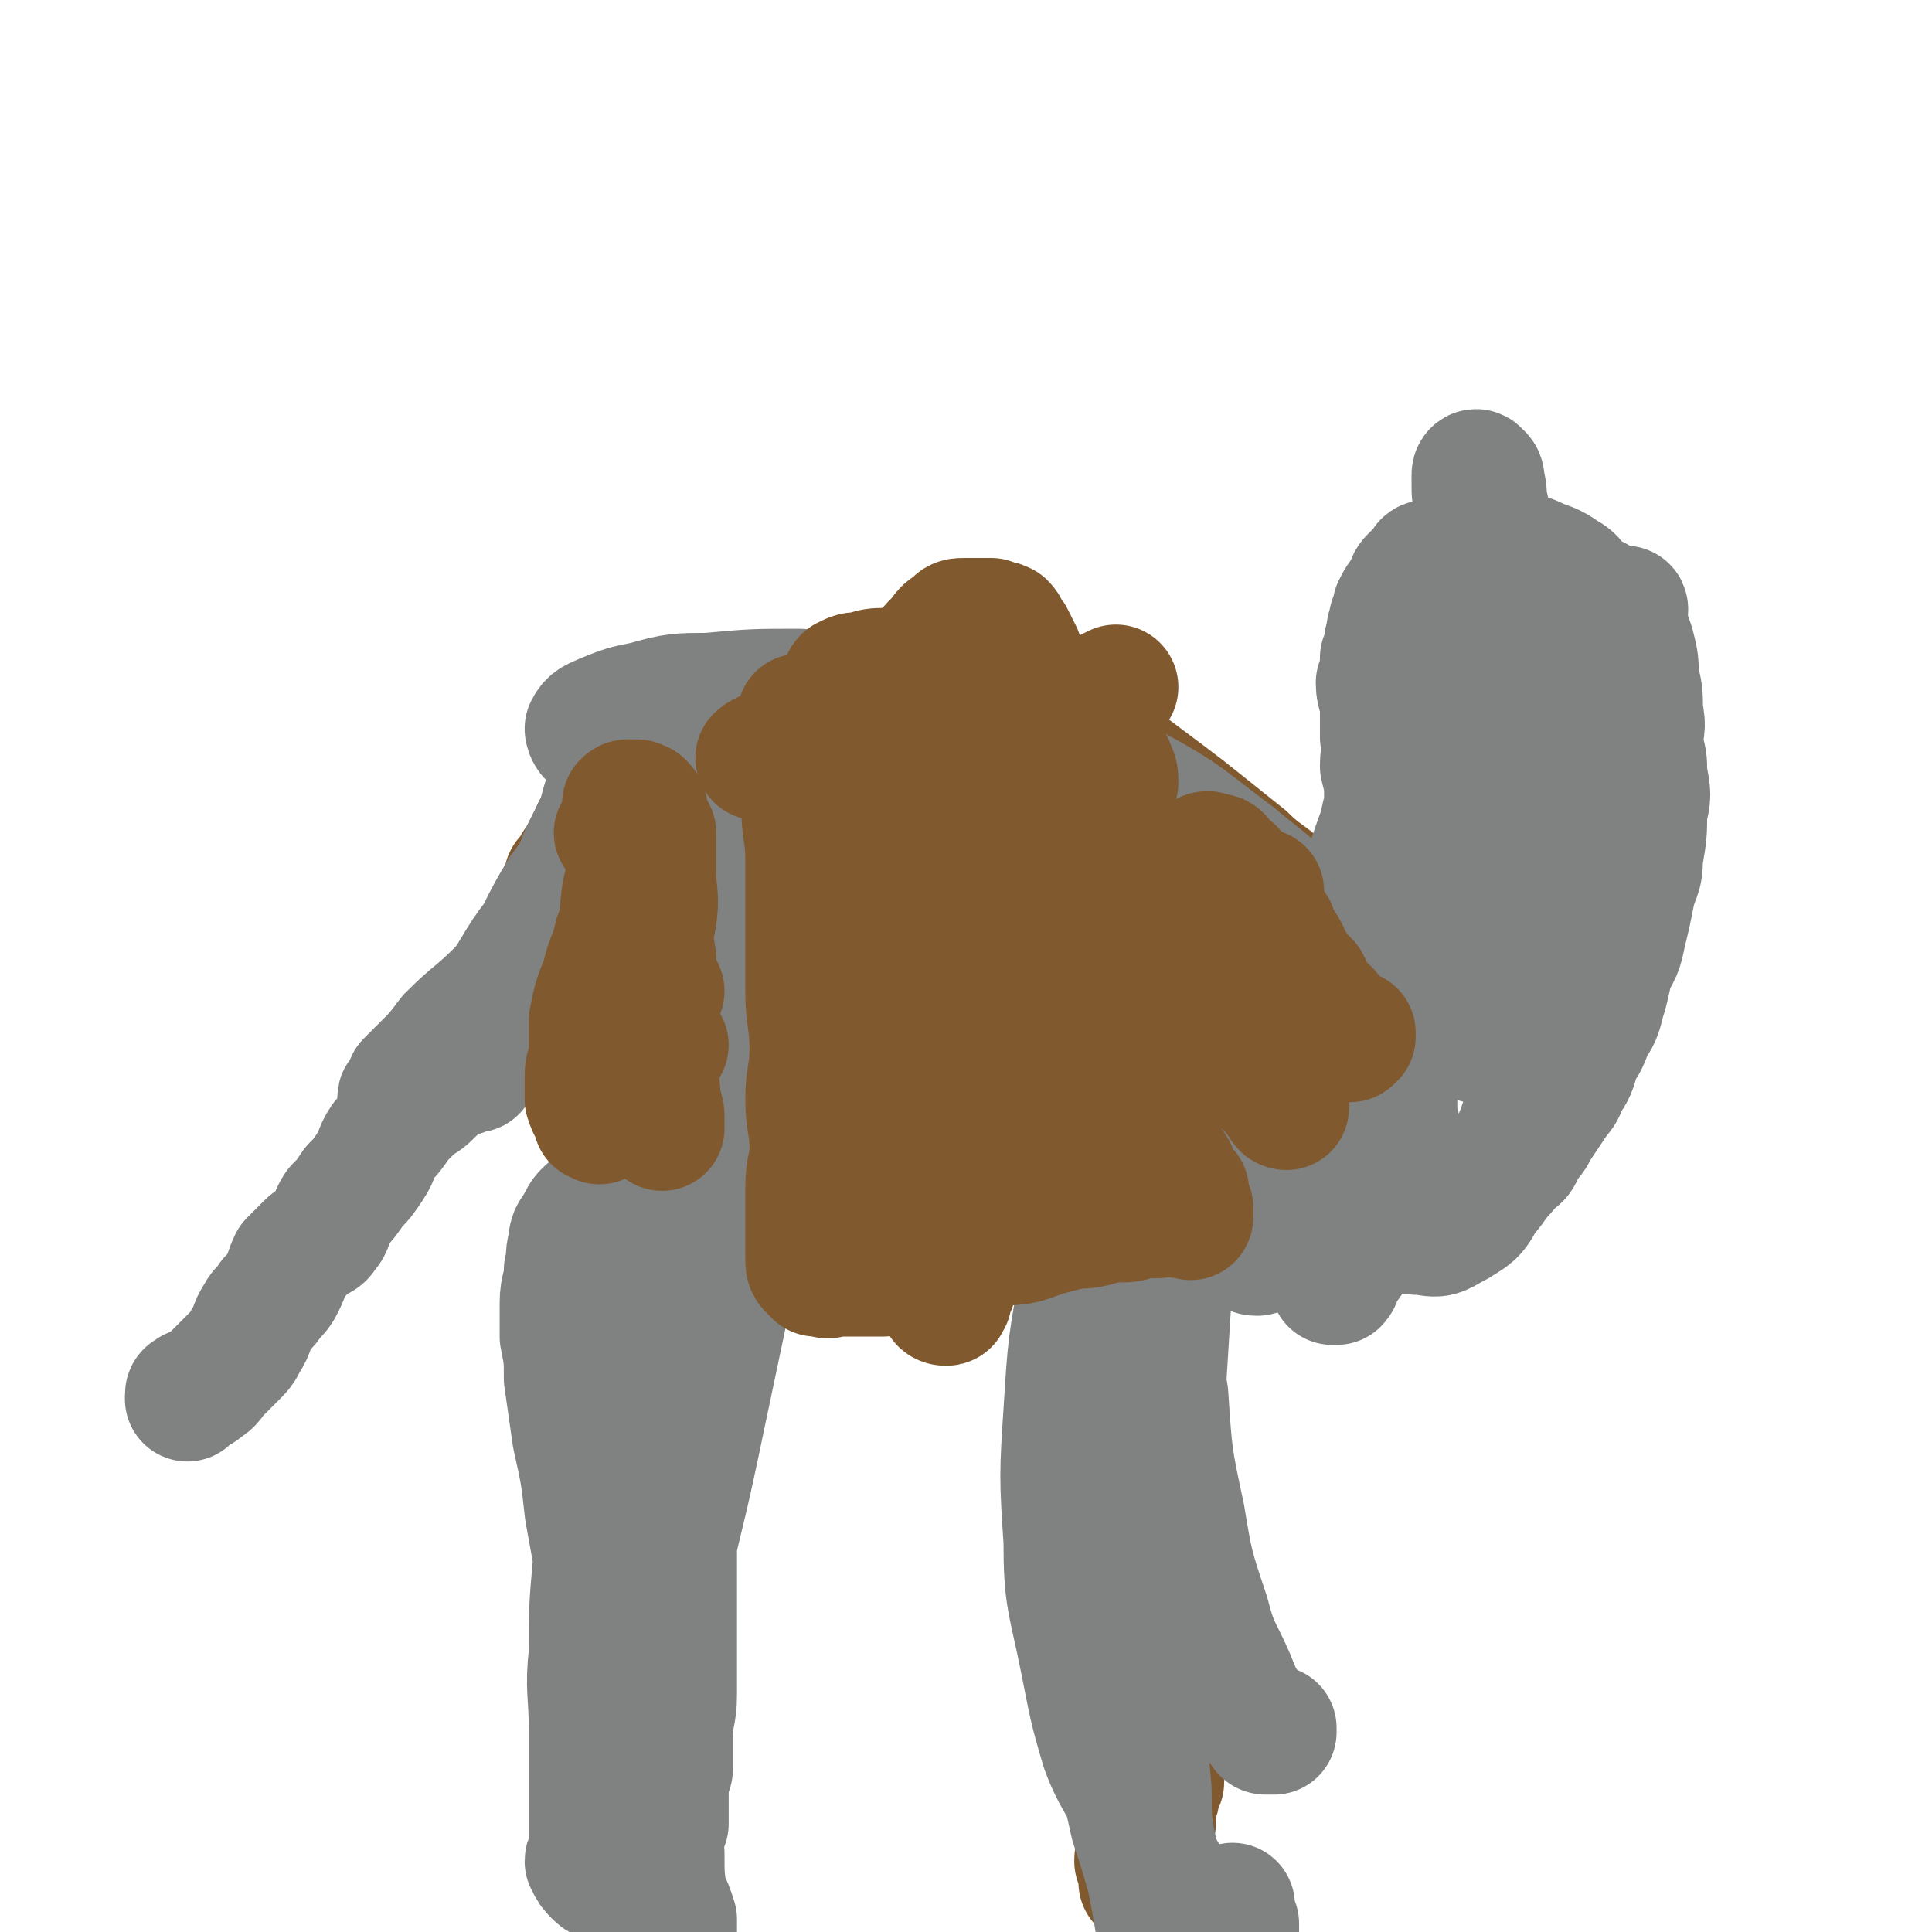
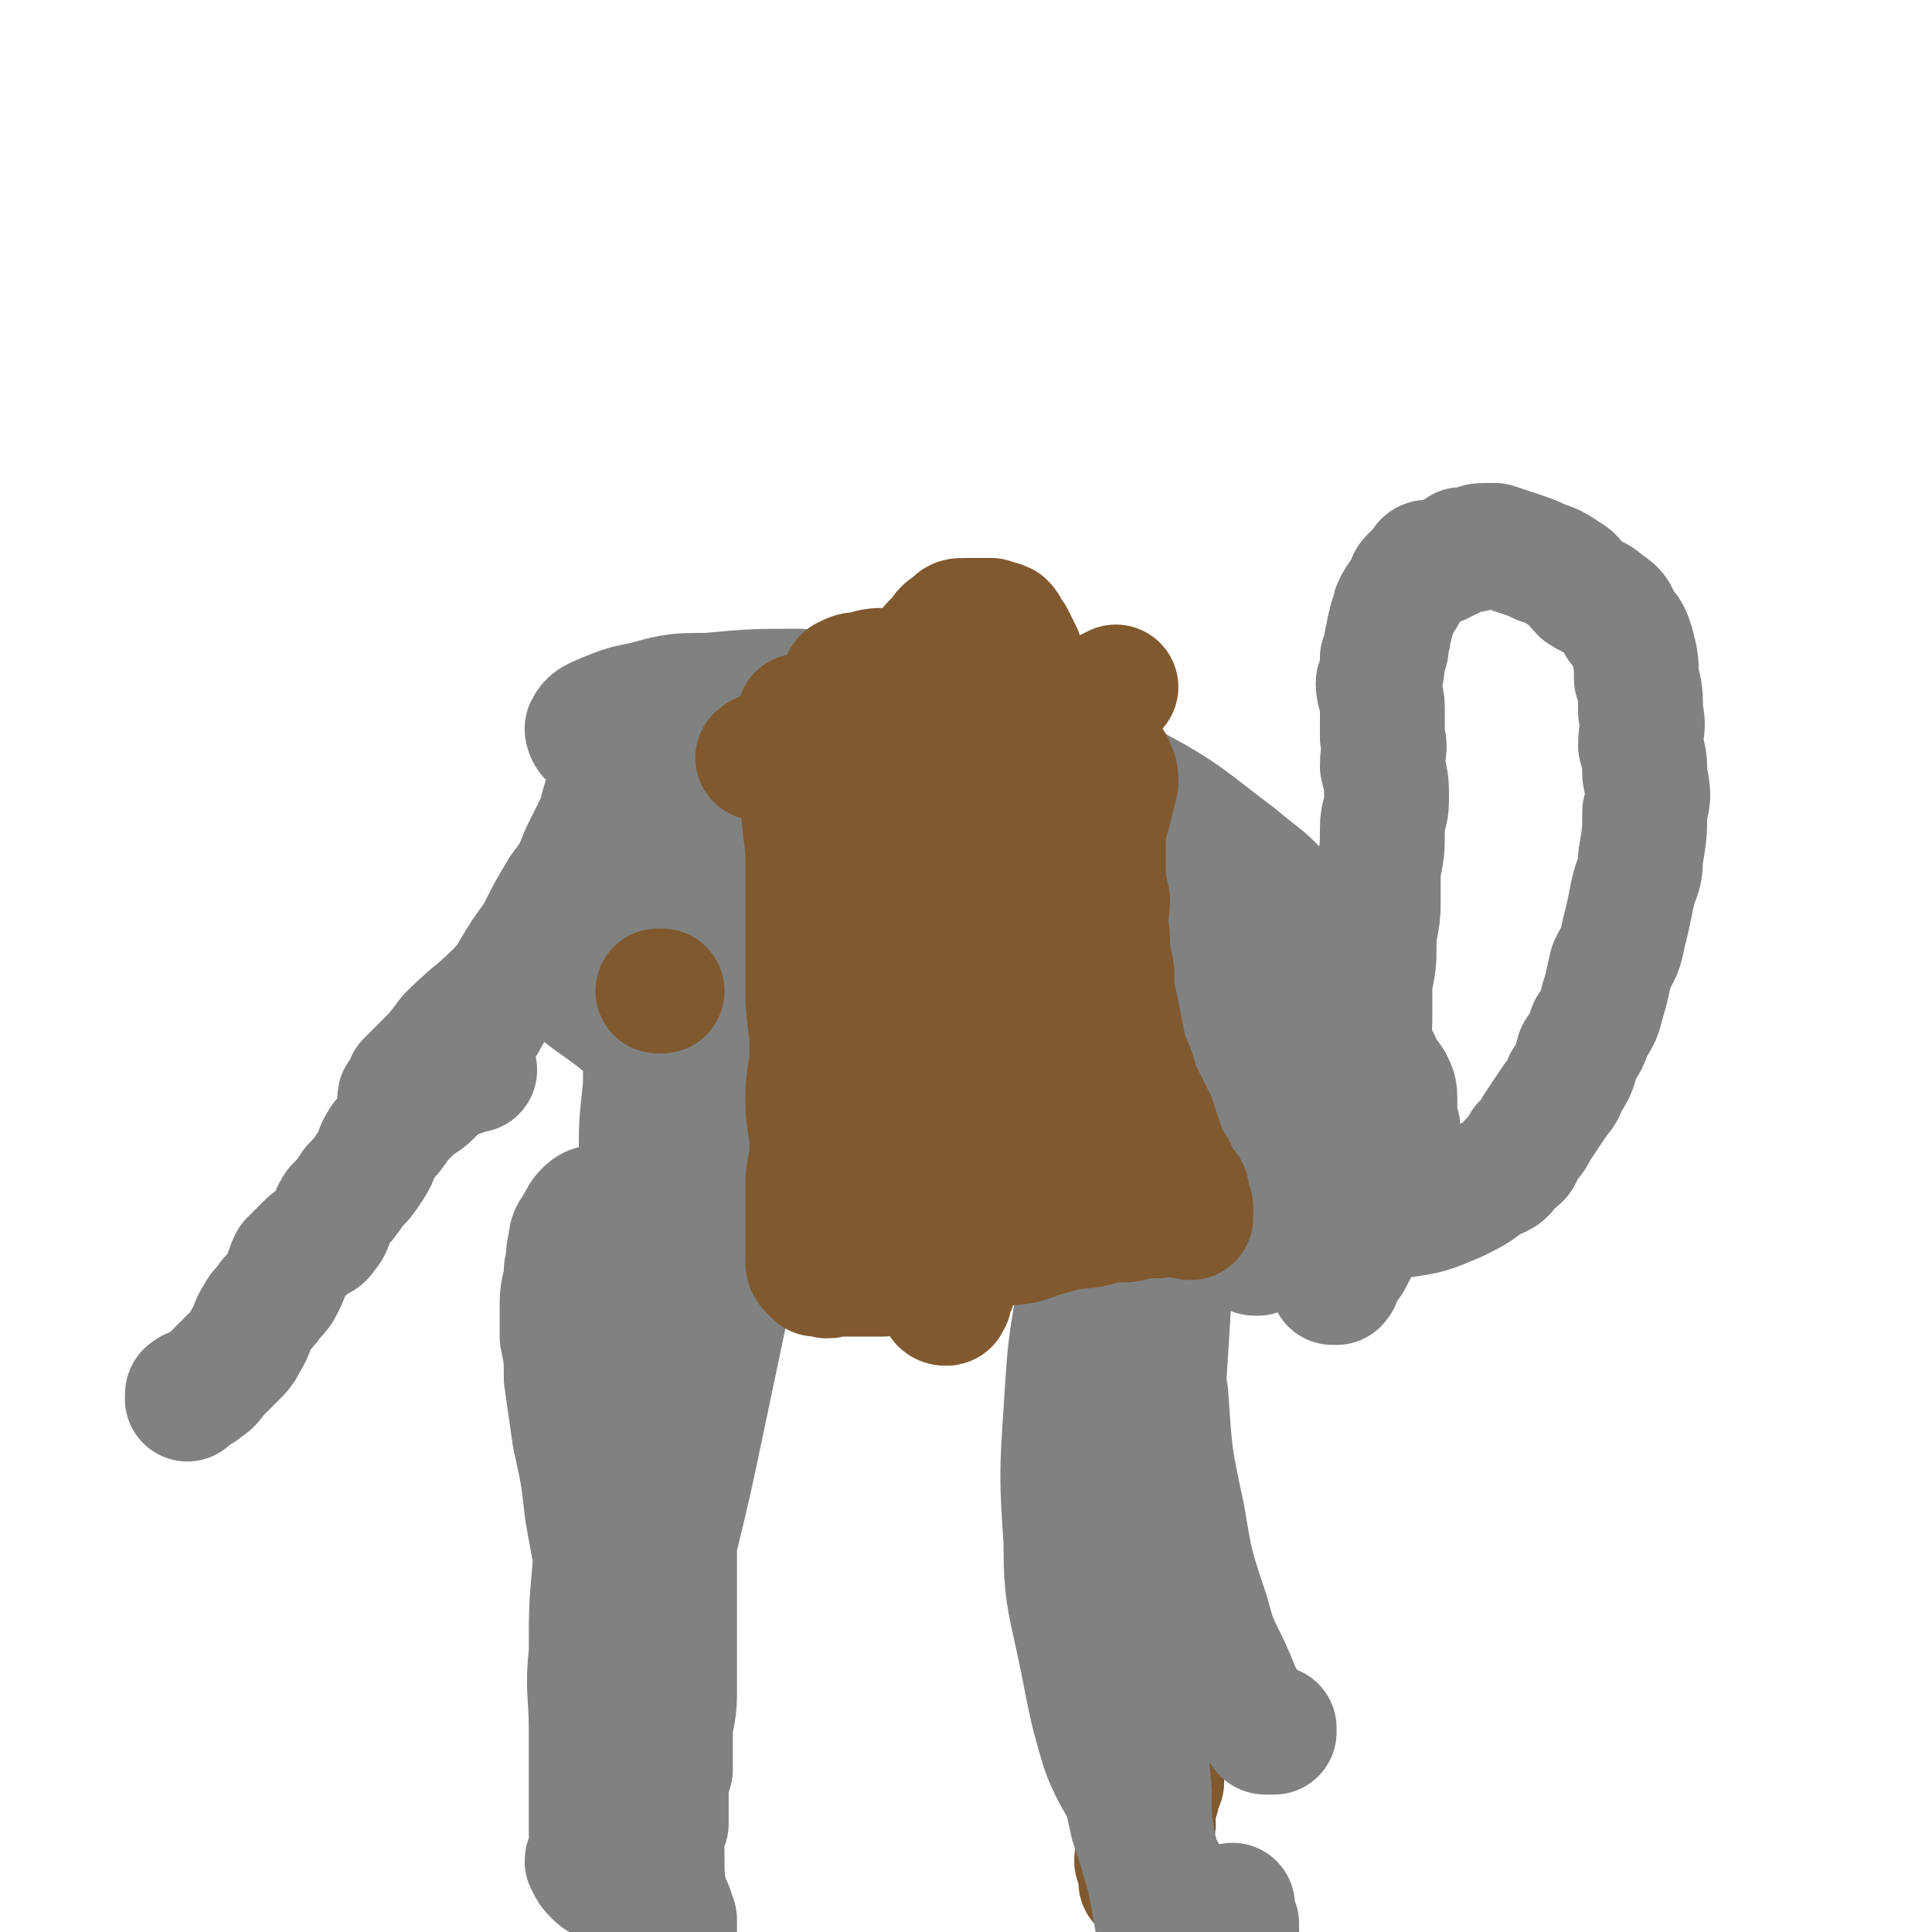
<svg xmlns="http://www.w3.org/2000/svg" viewBox="0 0 464 464" version="1.1">
  <g fill="none" stroke="#81592F" stroke-width="30" stroke-linecap="round" stroke-linejoin="round">
-     <path d="M254,180c0,0 0,0 0,0 -1,0 -1,0 -1,0 -1,0 -1,0 -1,-1 -2,0 -2,0 -3,0 -2,-1 -2,-1 -4,-1 -2,-1 -2,0 -4,-1 -2,0 -2,-1 -5,-1 -3,-1 -3,-1 -6,-1 -3,-1 -3,-1 -6,-1 -4,-1 -4,-1 -7,-1 -4,-1 -4,0 -8,0 -4,0 -4,0 -7,0 -4,0 -4,0 -8,0 -4,1 -4,0 -8,1 -5,1 -5,1 -10,3 -4,1 -4,1 -9,2 -4,2 -4,1 -8,4 -3,1 -3,2 -6,4 -2,2 -2,3 -4,5 -2,2 -2,2 -4,5 -2,1 -2,2 -3,4 -1,2 -1,2 -2,4 0,1 -1,1 -1,2 -1,1 -1,1 -1,2 -1,1 -1,1 -2,2 0,1 0,1 0,1 -1,1 0,1 -1,2 0,0 0,0 0,1 0,1 0,1 0,2 0,1 0,1 0,3 1,2 1,2 2,4 0,2 0,2 1,5 1,2 2,2 3,4 2,4 1,4 3,7 2,3 3,2 6,5 3,3 3,3 6,6 3,3 3,2 6,5 4,3 3,3 7,6 4,3 4,2 8,5 4,2 4,2 8,4 4,2 4,2 8,3 4,2 4,2 8,4 4,1 4,1 9,2 4,1 4,1 8,2 4,1 4,1 9,1 4,1 4,0 9,0 4,0 4,1 9,0 4,0 4,0 8,-1 4,0 4,0 7,-1 3,0 3,0 6,-1 3,0 3,0 5,-1 3,-1 3,-1 6,-2 3,0 3,0 5,-1 3,0 3,0 6,-1 2,0 2,0 4,-1 2,-1 2,-1 5,-2 2,0 2,0 5,-1 2,-1 2,-1 4,-2 2,-1 2,-1 3,-2 2,-1 2,-1 4,-2 2,0 2,0 4,-1 1,-1 1,0 3,-1 1,-1 1,-1 3,-2 1,-1 2,0 3,-1 1,-1 0,-1 1,-2 1,-1 1,-1 1,-2 1,-1 1,-1 1,-2 1,-1 1,-1 1,-2 0,-1 1,-1 0,-2 0,-1 0,-1 0,-2 0,-1 -1,-1 -1,-2 -1,-2 0,-2 -1,-3 -1,-3 -1,-3 -3,-5 -1,-3 -1,-3 -3,-6 -1,-2 -2,-2 -4,-5 -2,-3 -2,-3 -4,-6 -2,-3 -2,-3 -5,-6 -4,-5 -5,-4 -10,-9 -5,-4 -5,-4 -10,-8 -5,-4 -5,-4 -9,-7 -4,-3 -4,-3 -8,-6 -4,-3 -4,-3 -9,-5 -3,-2 -3,-2 -6,-4 -3,-1 -3,-1 -6,-2 -2,-1 -3,-1 -5,-2 -3,0 -3,0 -5,0 -3,0 -3,0 -5,0 -3,0 -4,0 -7,0 -2,1 -2,1 -5,1 -3,1 -3,1 -6,1 -2,1 -2,0 -4,1 -2,1 -2,1 -3,2 -2,1 -2,1 -3,2 -2,0 -1,1 -2,2 " />
    <path d="M297,242c0,0 0,0 0,0 -1,0 -1,1 -2,0 0,0 0,0 -1,0 -2,0 -2,0 -4,-1 -3,0 -3,1 -5,0 -6,0 -6,-1 -12,-1 -11,-1 -11,-1 -22,-1 -11,0 -11,0 -22,-1 -10,0 -10,1 -19,0 -7,0 -7,0 -15,-1 -5,0 -5,0 -10,-1 -3,0 -3,0 -6,0 -1,0 -2,0 -2,0 0,0 1,0 2,0 5,1 5,1 10,1 10,2 10,3 20,5 11,2 11,2 21,4 10,2 10,2 21,3 8,2 8,2 17,4 6,1 6,1 13,1 4,1 4,1 8,0 2,0 3,1 5,0 0,-1 0,-1 0,-3 -1,-2 -2,-3 -4,-5 -4,-4 -4,-3 -8,-7 -6,-4 -6,-4 -11,-7 -7,-5 -8,-5 -15,-8 -8,-4 -8,-4 -15,-6 -8,-3 -8,-3 -16,-4 -6,-1 -7,-1 -13,-1 -6,-1 -6,-1 -12,0 -5,0 -5,0 -10,2 -4,0 -4,1 -8,2 -2,1 -2,1 -4,2 -1,1 -2,1 -2,2 -1,1 0,1 1,2 4,3 5,2 9,4 8,3 8,3 16,6 6,2 6,2 13,3 12,3 12,3 25,5 9,1 9,1 18,0 7,0 7,0 15,-1 5,0 5,0 10,-2 3,-1 3,-1 6,-3 2,-2 2,-2 3,-4 0,-3 0,-3 -2,-5 -2,-4 -3,-4 -6,-7 -7,-4 -7,-4 -14,-7 -9,-4 -9,-5 -20,-6 -16,-2 -16,-2 -33,-1 -15,1 -15,2 -30,4 -10,2 -10,3 -20,6 -6,2 -6,2 -12,5 -3,1 -3,1 -5,3 -1,1 -2,2 -2,2 1,1 2,1 5,1 5,-1 5,-1 10,-2 10,-1 10,-1 21,-2 11,-1 11,-2 23,-3 12,-1 12,-1 23,-2 11,-1 11,-1 21,-3 7,-1 7,-1 14,-2 5,-1 5,-1 10,-2 3,-1 3,0 5,-2 1,-1 2,-1 1,-3 -1,-2 -1,-3 -4,-4 -3,-3 -4,-3 -8,-5 -7,-2 -7,-3 -15,-4 -10,-2 -10,-1 -20,-2 -8,0 -9,-1 -17,0 -8,0 -8,0 -15,2 -6,1 -6,1 -12,3 -4,1 -4,1 -8,3 -2,2 -2,2 -4,3 -1,1 -1,1 -2,2 -1,0 -1,1 0,1 0,1 1,1 2,1 3,1 3,1 6,2 8,3 8,3 16,5 11,4 11,4 22,8 12,4 12,4 23,7 10,3 10,3 20,5 8,3 8,2 16,4 5,2 5,2 11,4 4,2 4,2 8,4 2,1 2,0 4,1 1,1 2,2 2,2 0,0 -2,-1 -3,-1 -5,-1 -5,-1 -10,-2 -10,-1 -10,-1 -20,-3 -12,-1 -12,-2 -25,-3 -10,-1 -10,0 -21,-1 -11,0 -11,-1 -21,-1 -7,1 -7,1 -14,2 -4,0 -4,1 -8,1 -2,1 -2,1 -4,1 0,1 0,1 0,1 2,1 2,1 4,1 5,1 4,1 9,2 7,1 7,1 14,2 10,2 10,2 20,4 8,2 8,2 17,4 7,1 7,1 14,2 5,1 5,1 11,2 3,0 3,0 6,1 2,0 2,0 4,0 1,1 1,1 1,0 -4,-1 -5,-2 -10,-3 -10,-2 -10,-2 -21,-3 -11,-1 -11,-2 -23,-2 -9,0 -9,1 -19,1 -6,1 -6,0 -13,1 -4,0 -4,0 -9,1 -2,0 -3,0 -4,0 0,1 1,1 1,1 5,0 5,0 10,0 9,1 9,1 18,2 10,0 10,0 20,0 9,1 9,1 19,2 8,0 8,0 16,0 6,1 6,1 12,0 3,0 3,0 7,0 2,0 2,0 4,-1 1,0 1,-1 1,-1 0,-1 -1,-1 -2,-1 -3,-1 -3,-1 -5,-2 -4,-1 -4,0 -7,-1 -5,0 -5,-1 -11,-1 -6,-1 -6,0 -13,-1 -6,0 -6,0 -13,0 -6,1 -6,1 -12,2 -5,0 -5,0 -11,0 -3,1 -3,1 -7,1 -2,1 -2,0 -4,1 -1,0 -1,1 -1,1 2,0 3,0 5,0 7,1 6,1 13,2 8,1 8,1 16,1 8,1 8,1 17,1 7,0 7,0 15,0 5,0 5,0 10,0 4,-1 4,-1 8,-2 2,0 2,0 4,0 1,0 1,0 2,-1 0,-1 -1,-1 -2,-2 -2,-1 -2,-1 -4,-1 -3,-1 -3,-1 -6,-1 -3,-1 -3,-1 -6,-1 -5,0 -5,0 -10,-1 -7,0 -7,0 -13,0 -7,0 -7,0 -14,0 -5,1 -5,1 -10,1 -3,1 -3,1 -7,1 -2,1 -2,0 -4,0 -1,0 -1,0 -2,0 " />
    <path d="M167,270c0,0 0,0 0,0 0,1 0,1 0,2 0,1 0,1 0,2 -1,2 -1,2 -2,4 -1,4 -1,4 -2,8 -1,3 -1,3 -2,5 -1,3 -1,3 -2,6 -1,4 -1,4 -2,8 -1,5 -1,5 -2,9 -1,5 -2,5 -2,9 -1,5 -1,5 -1,9 -1,5 -2,5 -2,10 -1,6 -1,6 -1,11 -1,6 0,6 0,11 0,6 0,6 0,11 0,6 -1,6 0,11 0,5 0,5 1,10 0,4 -1,4 0,8 0,5 0,5 1,9 0,4 0,4 1,7 1,4 1,4 2,7 0,3 0,3 1,5 0,3 0,3 1,5 0,2 -1,2 0,4 0,2 0,2 1,4 0,2 0,2 0,3 -1,1 -1,1 -1,2 0,1 0,0 1,1 0,0 0,1 0,1 -1,1 -1,0 -1,1 -1,0 0,1 0,1 -1,1 -1,1 -2,2 0,0 1,-1 1,-1 0,1 -1,2 0,3 0,1 1,1 1,1 0,0 -1,0 -1,0 -1,0 0,1 0,2 0,0 0,-1 0,-1 " />
    <path d="M277,294c0,0 0,0 0,0 0,1 0,1 0,1 -1,1 -1,0 -1,1 -1,1 -1,2 -1,4 0,3 0,3 0,6 -1,6 -1,6 -2,11 -1,8 0,8 -1,15 0,7 -1,7 -1,15 0,7 1,7 1,14 0,7 0,7 1,13 0,6 0,6 1,12 1,6 1,6 1,11 1,4 0,4 1,9 1,3 1,3 2,7 0,3 0,3 0,6 0,2 0,2 1,5 0,2 0,2 0,4 -1,2 -1,2 -1,3 0,1 -1,1 -1,3 0,1 0,1 0,2 -1,1 0,1 0,2 -1,0 -1,0 -1,1 0,0 0,0 0,1 -1,1 0,1 0,2 0,0 0,0 0,0 -1,1 -1,1 -1,2 -1,0 0,0 0,1 0,0 0,0 0,1 -1,0 -1,-1 -1,0 -1,0 -1,0 -1,1 0,0 0,-1 1,0 0,0 0,0 0,1 0,0 0,0 0,0 0,1 0,1 0,2 0,0 0,0 0,1 0,0 0,0 0,1 " />
  </g>
  <g fill="none" stroke="#808282" stroke-width="30" stroke-linecap="round" stroke-linejoin="round">
    <path d="M279,235c0,0 0,0 0,0 -2,0 -2,0 -3,0 -2,-1 -2,-1 -5,-2 -9,-2 -9,-2 -18,-3 -16,-2 -16,-2 -31,-3 -13,-1 -13,0 -26,0 -10,-1 -10,-1 -20,0 -8,0 -8,0 -16,0 -6,0 -6,0 -12,1 -3,0 -3,0 -7,1 -2,1 -3,1 -5,2 -1,1 -1,1 -1,2 3,4 3,4 7,7 10,7 10,8 21,14 13,8 14,7 28,14 12,6 12,6 24,12 11,4 11,4 21,7 9,3 9,3 18,4 7,1 7,1 14,1 5,-1 6,0 10,-3 4,-2 5,-2 7,-6 1,-3 1,-4 0,-8 -1,-5 -1,-6 -4,-10 -5,-6 -6,-7 -12,-12 -8,-6 -9,-6 -18,-11 -10,-5 -11,-5 -22,-8 -11,-3 -11,-3 -23,-3 -11,-1 -11,-1 -23,1 -9,0 -9,0 -17,3 -6,1 -6,1 -11,4 -3,1 -4,1 -6,3 -1,1 -1,3 0,3 5,4 6,3 12,5 12,3 12,3 24,5 14,2 14,2 29,4 14,2 14,2 28,2 14,1 14,1 28,0 11,0 11,0 23,-2 8,-1 8,-1 16,-3 6,-1 6,-1 11,-3 4,-2 5,-2 6,-5 2,-2 2,-3 1,-5 -4,-5 -5,-5 -10,-8 -11,-7 -11,-7 -23,-11 -19,-6 -19,-6 -38,-9 -18,-3 -19,-2 -37,-2 -14,0 -14,0 -28,1 -10,0 -10,-1 -20,1 -6,0 -6,1 -11,2 -3,1 -3,1 -6,2 0,0 -1,1 -1,1 1,1 2,1 3,1 8,1 8,1 16,2 14,3 14,3 28,5 16,1 16,1 31,2 16,1 16,1 31,2 11,0 11,0 22,0 8,-1 8,0 16,-1 5,-1 7,0 9,-3 3,-3 3,-5 1,-8 -4,-8 -6,-8 -13,-14 -12,-9 -12,-10 -25,-17 -13,-7 -14,-6 -28,-12 -12,-5 -12,-5 -25,-8 -13,-3 -14,-2 -27,-3 -11,0 -11,0 -22,1 -7,0 -8,0 -15,2 -5,1 -5,1 -10,3 -2,1 -3,1 -4,3 0,0 0,1 1,2 3,3 3,2 7,4 7,4 7,4 15,8 10,4 10,4 19,8 10,3 10,3 21,6 9,3 9,4 18,6 8,1 8,1 16,2 8,0 8,0 15,0 5,0 5,-1 10,-2 3,-1 3,-1 6,-2 2,-2 3,-2 3,-4 0,-3 0,-3 -1,-5 -2,-2 -2,-3 -5,-4 -5,-3 -5,-3 -11,-4 -9,-2 -10,-3 -19,-3 -14,0 -15,0 -29,2 -13,2 -13,3 -26,7 -9,2 -10,2 -19,6 -7,3 -7,3 -13,7 -5,3 -5,3 -9,6 -2,2 -2,2 -5,4 -1,1 -1,1 -2,3 0,1 0,1 1,2 1,1 1,1 3,2 2,2 2,2 5,4 4,2 4,1 9,3 5,2 5,2 10,4 5,1 5,1 10,2 5,1 5,1 10,0 6,-1 7,0 13,-4 6,-3 6,-3 11,-8 6,-6 5,-6 10,-13 3,-5 4,-5 7,-10 2,-5 2,-5 3,-10 1,-3 1,-3 2,-6 0,-2 0,-3 -1,-4 0,-2 -1,-2 -2,-2 -1,-1 -1,-1 -3,-2 -2,0 -2,-1 -5,0 -3,0 -3,0 -6,1 -4,1 -4,1 -7,2 -4,1 -4,1 -7,3 -5,2 -5,2 -9,5 -4,3 -4,3 -7,6 -4,4 -4,4 -8,8 -2,3 -2,3 -4,7 -3,4 -3,4 -5,9 -2,5 -2,5 -4,11 -2,7 -2,7 -3,14 -1,7 -1,7 -1,15 -1,9 -1,9 -1,18 0,10 1,10 2,20 0,9 0,9 1,18 1,9 1,9 2,18 1,8 2,8 2,16 1,9 1,9 1,17 0,7 0,7 0,14 0,7 0,7 0,13 0,6 0,6 0,12 0,5 -1,5 -1,10 0,4 0,4 0,8 -1,3 -1,3 -1,6 0,2 0,2 0,4 0,1 0,2 0,3 -1,0 -1,0 -2,0 0,0 0,0 0,0 -1,-2 -2,-2 -2,-3 -1,-4 0,-4 0,-8 0,-7 -1,-7 0,-14 1,-13 1,-13 3,-26 3,-19 4,-19 8,-38 4,-19 4,-19 8,-38 3,-14 3,-14 6,-28 1,-10 1,-10 2,-20 0,-7 0,-7 0,-13 -1,-4 -1,-4 -2,-8 -1,-1 -1,-2 -2,-3 0,0 -1,1 -2,1 -1,3 0,3 -1,6 -1,7 -1,7 -3,13 -3,14 -4,14 -6,28 -4,17 -4,17 -6,34 -2,17 -1,17 -2,35 -1,15 -1,15 -1,30 -1,13 -1,13 0,25 0,10 0,10 1,19 0,7 -1,7 0,15 0,6 0,6 1,12 0,5 0,5 0,9 0,3 -1,5 0,6 0,1 0,0 1,-1 0,-2 1,-2 1,-4 0,-3 0,-3 0,-6 -1,-3 -1,-3 -2,-5 -1,-4 -1,-4 -2,-8 -2,-8 -1,-9 -3,-17 -3,-11 -3,-11 -6,-22 -2,-12 -2,-12 -4,-24 -2,-11 -2,-11 -4,-22 -1,-9 -1,-9 -3,-18 -1,-7 -1,-7 -2,-14 0,-5 0,-5 -1,-10 0,-4 0,-4 0,-8 0,-4 1,-4 1,-8 1,-3 0,-3 1,-6 0,-3 1,-3 2,-5 1,-2 1,-2 2,-3 1,-1 2,-1 2,-1 1,1 1,2 1,3 1,4 1,4 1,8 0,10 0,10 0,19 0,14 0,14 -1,28 0,13 -1,13 -1,27 -1,11 -1,11 -1,22 -1,9 0,9 0,19 0,5 0,5 0,10 0,5 0,5 0,9 0,3 0,3 0,6 0,1 0,1 0,3 0,1 0,1 0,2 0,0 -1,0 -1,1 0,0 0,0 0,0 1,2 1,2 2,3 1,1 1,1 2,1 " />
    <path d="M306,415c0,0 0,0 0,0 0,0 0,0 0,1 -1,0 -1,0 -2,0 -1,0 0,-1 -1,-1 -1,-2 -1,-2 -2,-3 -3,-4 -3,-4 -5,-9 -3,-7 -4,-7 -6,-15 -4,-12 -4,-12 -6,-24 -3,-14 -3,-14 -4,-29 -3,-16 -2,-16 -4,-32 -1,-12 -1,-12 -2,-25 -1,-7 -1,-7 -2,-14 -1,-10 -1,-10 -2,-19 -1,-4 -1,-4 -2,-9 -1,-2 -2,-4 -2,-4 0,1 1,4 1,8 0,7 0,7 -1,14 -1,15 -2,15 -4,31 -2,18 -2,18 -3,37 0,21 0,21 1,42 1,17 0,17 3,33 1,12 2,12 5,23 2,9 2,9 4,18 2,6 2,6 4,13 1,5 1,5 2,11 1,2 1,2 2,4 0,0 0,0 1,0 0,0 -1,0 -1,-1 0,-1 0,-1 0,-2 -1,-2 0,-2 0,-4 0,-3 0,-3 0,-5 -1,-2 -1,-2 -1,-4 -1,-3 -1,-3 -2,-7 -1,-6 -1,-6 -1,-13 -1,-11 -1,-11 0,-22 0,-16 0,-16 1,-32 1,-18 1,-18 2,-36 1,-16 1,-16 2,-32 0,-8 -1,-8 -1,-16 -1,-10 -1,-11 -2,-21 -1,-4 -1,-4 -3,-8 -1,-2 -1,-2 -2,-3 -1,-1 -2,0 -2,0 -2,3 -2,3 -3,6 -2,8 -2,8 -4,15 -3,13 -3,13 -4,26 -3,16 -3,16 -4,32 -1,15 -1,16 0,31 0,14 1,14 4,29 2,10 2,11 5,21 3,8 4,7 7,15 3,7 3,7 7,14 3,5 3,5 6,10 3,4 2,5 4,9 1,2 1,2 3,3 1,1 1,0 2,0 1,0 1,0 2,0 0,0 -1,0 0,0 0,-2 0,-2 1,-4 0,-1 0,-1 0,-2 0,-1 0,-1 0,-2 0,0 0,-1 0,-1 -1,-1 -1,-1 -1,-2 -1,0 0,0 0,0 0,0 0,0 0,0 0,-1 0,-1 0,-2 0,0 0,0 0,0 0,-1 0,0 0,0 " />
    <path d="M295,278c0,0 0,0 0,0 -1,0 -2,0 -2,0 0,0 1,0 2,0 1,0 1,0 1,0 2,1 1,1 3,1 2,0 2,0 5,0 3,1 3,0 5,0 2,0 2,0 4,0 3,0 3,0 6,0 1,0 1,-1 2,-1 1,-1 1,0 2,-1 0,-1 0,-1 0,-1 1,-1 1,-1 0,-2 0,-1 0,-1 -1,-2 -1,-1 -1,-1 -2,-3 -1,-1 -1,-1 -3,-2 -1,-1 -1,-1 -2,-3 -1,-1 -1,-1 -1,-2 -2,-1 -2,-1 -3,-3 -1,-1 -1,-2 -2,-4 -1,-2 0,-2 0,-4 -1,-2 -1,-2 -1,-5 -1,-2 -1,-2 -1,-5 0,-4 0,-4 -1,-7 -1,-4 -1,-3 -2,-7 -1,-4 -1,-4 -3,-7 -2,-5 -1,-5 -4,-9 -5,-5 -6,-5 -12,-9 -5,-3 -5,-3 -10,-6 -4,-1 -4,-1 -9,-2 -4,-1 -4,-1 -8,-1 -3,-1 -3,-1 -7,-2 -3,0 -3,0 -7,0 -3,-1 -3,-1 -6,-2 -3,-1 -3,-1 -6,-2 -4,-1 -4,-1 -7,-2 -4,-2 -4,-2 -7,-3 -4,-1 -4,-1 -7,-2 -5,-1 -5,-2 -9,-3 -4,-1 -4,-1 -8,-2 -4,-1 -4,-1 -8,-1 -5,0 -5,0 -10,0 -4,-1 -4,-1 -7,-1 -4,0 -4,0 -7,1 -3,1 -3,1 -6,2 -2,1 -2,2 -4,4 -2,2 -2,2 -3,4 -2,3 -2,3 -3,6 -1,3 -1,3 -2,7 -2,4 -2,4 -4,8 -2,5 -2,5 -5,9 -3,5 -3,5 -6,11 -3,4 -3,4 -6,9 -3,5 -3,5 -6,10 -2,4 -3,4 -5,7 -2,4 -2,4 -4,7 -2,2 -2,2 -4,4 -2,2 -2,2 -4,3 -1,1 -1,1 -2,1 0,0 0,0 0,-1 -1,0 -1,0 -1,0 -1,0 -1,0 -1,-1 0,-1 0,0 1,-1 1,-1 0,-1 1,-3 2,-2 2,-2 4,-4 3,-3 3,-3 6,-7 6,-6 6,-5 12,-11 7,-8 7,-8 14,-15 7,-7 7,-7 14,-14 7,-6 6,-7 13,-13 6,-5 7,-4 13,-9 5,-3 5,-3 11,-6 5,-3 5,-3 10,-5 4,-2 4,-2 9,-3 3,-2 3,-2 7,-2 3,-1 3,-1 7,0 3,0 3,-1 6,0 3,1 3,1 5,3 4,1 4,1 7,3 4,3 4,2 7,5 4,3 4,4 8,7 4,3 4,3 9,6 5,5 5,5 10,9 5,4 5,4 10,8 4,3 4,3 8,5 5,4 6,4 11,7 4,3 4,3 8,7 4,3 4,3 8,6 3,3 4,3 7,6 3,3 2,3 5,6 2,3 2,3 4,6 1,3 1,2 3,5 1,2 1,2 1,5 0,1 0,2 0,4 1,2 1,2 0,4 0,1 0,1 0,3 -1,2 -1,2 -1,4 -1,1 -1,1 -1,3 -1,3 -1,3 -2,5 -1,2 -1,2 -2,4 -1,3 -1,3 -2,5 -1,2 -1,2 -2,4 -1,2 -1,2 -2,3 -1,1 -1,1 -1,2 -1,1 0,1 -1,2 0,0 0,0 -1,0 0,0 0,0 0,0 0,-1 0,-1 0,-1 " />
    <path d="M114,257c0,0 0,0 0,0 -1,0 -1,0 -2,0 -1,1 -1,1 -2,1 -1,0 -1,0 -2,0 -1,1 -1,0 -2,1 -2,1 -2,1 -3,2 -2,2 -2,2 -3,4 -2,2 -2,2 -4,4 -2,3 -2,3 -4,5 -2,3 -1,3 -3,6 -2,3 -2,3 -4,5 -2,3 -2,3 -4,5 -2,3 -1,4 -3,6 -1,2 -2,1 -4,3 -2,2 -2,2 -4,4 -1,2 -1,3 -2,5 -1,2 -1,2 -3,4 -1,2 -2,2 -3,4 -2,3 -1,3 -3,6 -1,2 -1,2 -3,4 -2,2 -2,2 -4,4 -1,1 -1,2 -3,3 -1,1 -1,1 -3,1 0,1 -1,0 -1,1 0,0 0,0 0,1 " />
    <path d="M329,277c0,0 0,0 0,0 0,-1 0,-1 0,-2 0,-1 0,-1 -1,-2 0,-3 0,-3 0,-5 0,-3 -1,-3 -1,-6 0,-4 1,-4 1,-8 0,-5 1,-5 1,-9 0,-5 0,-5 0,-9 1,-5 1,-5 1,-9 0,-5 1,-5 1,-10 0,-4 0,-4 0,-8 1,-5 1,-5 1,-10 0,-4 1,-3 1,-7 0,-4 0,-4 -1,-8 0,-4 1,-4 0,-7 0,-4 0,-4 0,-7 0,-3 -1,-3 -1,-6 1,-3 1,-3 1,-6 1,-2 1,-2 1,-4 1,-2 0,-2 1,-4 0,-2 1,-2 1,-4 1,-2 1,-2 2,-3 0,-1 1,-1 1,-2 1,-1 0,-1 1,-2 0,0 0,0 1,-1 1,-1 1,-1 2,-2 0,0 0,-1 1,-1 2,0 2,0 3,0 1,-1 1,-1 2,-1 2,-1 2,-1 3,-2 2,0 2,0 3,0 1,-1 1,-1 3,-1 1,0 1,0 2,0 3,1 3,1 6,2 3,1 3,1 5,2 3,1 3,1 6,3 2,1 2,2 4,4 3,2 3,1 5,3 3,2 3,2 4,5 2,2 2,2 3,5 1,4 1,4 1,8 1,3 1,4 1,8 1,4 0,4 0,8 1,4 1,3 1,7 1,5 1,5 0,9 0,5 0,5 -1,11 0,5 -1,4 -2,9 -1,5 -1,5 -2,9 -1,5 -1,4 -3,8 -1,4 -1,5 -2,8 -1,4 -1,4 -3,7 -1,3 -1,3 -3,6 -1,4 -1,4 -3,7 -1,3 -1,2 -3,5 -2,3 -2,3 -4,6 -1,2 -1,2 -3,4 -1,3 -1,3 -3,4 -2,3 -2,3 -5,4 -4,3 -4,3 -8,5 -7,3 -7,3 -14,4 -7,2 -7,1 -14,3 -4,1 -4,2 -9,3 -3,1 -3,0 -7,1 -2,1 -2,1 -4,2 -1,0 -1,0 -2,-1 0,0 -1,0 -1,0 0,0 1,1 1,0 0,0 0,0 1,-1 " />
-     <path d="M368,248c0,0 0,0 0,0 0,-1 0,-1 -1,-2 0,-1 -1,-1 -1,-2 0,-2 0,-2 0,-4 0,-3 0,-3 -1,-6 0,-4 0,-4 -1,-8 0,-6 -1,-6 -1,-11 -1,-11 0,-11 0,-21 0,-11 0,-11 -1,-22 0,-10 -1,-10 -2,-21 -1,-8 -2,-8 -3,-17 -1,-6 -1,-6 -2,-12 -1,-3 -1,-3 -1,-6 0,-1 0,-2 0,-2 0,-1 1,-1 1,0 1,0 1,1 1,2 1,3 0,3 1,6 1,6 1,6 1,12 1,10 0,10 0,20 0,11 0,11 -1,21 0,11 0,11 0,21 0,10 0,10 -1,19 0,7 0,7 0,14 0,5 0,5 0,10 0,4 1,4 0,7 0,2 0,1 -1,3 0,1 1,1 0,1 0,0 -1,0 -1,-1 -1,-2 0,-2 -1,-4 -1,-2 -2,-2 -2,-4 -1,-4 0,-4 -1,-8 0,-4 0,-4 -1,-9 0,-6 1,-6 0,-11 0,-6 0,-6 0,-12 0,-6 -1,-6 -1,-12 0,-4 0,-4 -1,-9 0,-3 0,-3 -1,-6 0,-2 0,-2 -1,-4 0,-1 0,-2 0,-2 0,-1 0,0 -1,0 -1,3 -2,3 -3,6 -4,9 -4,9 -7,19 -5,13 -5,13 -8,26 -3,12 -3,12 -4,23 -1,10 0,10 1,20 1,8 1,8 3,15 2,5 2,6 5,10 2,4 2,4 5,7 2,2 3,2 6,2 4,1 4,0 8,-2 3,-2 4,-2 6,-6 4,-5 4,-5 7,-12 4,-9 3,-9 5,-18 2,-10 2,-10 3,-19 1,-10 0,-10 0,-19 0,-8 0,-8 -1,-16 -1,-7 -1,-7 -3,-14 -1,-5 -1,-5 -3,-10 -1,-4 -1,-4 -3,-8 -1,-3 -1,-3 -2,-6 -1,-2 0,-2 -1,-3 0,-2 0,-2 0,-3 0,0 0,-1 0,-1 1,1 2,1 3,2 1,3 1,4 1,7 2,8 2,8 3,15 1,9 1,9 2,18 1,8 0,8 0,16 1,7 1,7 1,14 1,5 0,5 0,9 0,4 0,4 0,7 1,2 1,3 2,3 1,0 1,-1 2,-3 1,-4 1,-4 2,-7 3,-7 3,-7 5,-14 3,-11 2,-11 5,-21 2,-11 3,-11 4,-21 2,-8 2,-8 2,-16 1,-6 0,-6 0,-12 0,-3 0,-3 0,-7 0,-1 0,-1 0,-2 0,0 1,-1 0,-1 0,1 0,1 -1,3 0,0 0,0 -1,1 -1,2 -1,2 -2,4 -1,3 -1,3 -2,6 -2,4 -1,4 -2,8 -2,5 -3,5 -5,10 -2,5 -1,5 -4,11 -1,4 -2,4 -4,9 -1,4 -1,4 -2,7 -2,4 -2,4 -4,8 -1,3 -1,3 -3,6 0,2 0,2 -1,5 0,1 0,1 -1,2 0,2 0,2 0,3 1,1 1,1 1,1 1,0 1,0 2,1 " />
  </g>
  <g fill="none" stroke="#81592F" stroke-width="30" stroke-linecap="round" stroke-linejoin="round">
    <path d="M192,172c0,0 0,0 0,0 0,0 0,0 0,0 1,1 1,1 1,1 0,0 0,0 0,0 -1,0 -1,0 -1,1 0,2 1,2 1,4 0,2 0,3 0,6 0,4 0,4 0,9 0,7 1,7 1,14 0,8 0,8 0,15 0,8 0,8 0,16 0,7 1,7 1,14 0,6 -1,6 -1,12 0,6 1,6 1,12 0,4 -1,4 -1,9 0,3 0,3 0,7 0,3 0,3 0,6 0,2 0,2 0,4 0,2 0,2 1,3 0,0 0,0 1,1 1,0 1,0 2,0 1,1 1,0 3,0 2,0 2,0 4,0 3,0 3,0 7,0 3,-1 3,-1 7,-2 5,-1 5,0 10,-2 5,-1 5,-1 10,-3 5,-1 5,0 10,-2 3,-1 3,-1 7,-2 3,-1 3,0 7,-1 3,-1 3,-1 6,-1 2,0 2,0 5,-1 1,0 1,0 3,0 2,0 2,0 3,-1 1,0 1,0 2,0 1,1 1,1 2,1 1,0 1,0 1,0 1,0 1,1 1,0 0,0 0,0 0,-1 -1,0 0,0 0,0 0,0 0,0 0,-1 -1,-2 -1,-2 -1,-4 -2,-2 -2,-2 -3,-5 -2,-3 -2,-3 -3,-6 -1,-3 -1,-3 -2,-6 -2,-4 -2,-4 -4,-8 -1,-5 -2,-5 -3,-9 -1,-5 -1,-5 -2,-10 -1,-4 -1,-4 -1,-9 -1,-4 -1,-4 -1,-8 -1,-5 0,-5 0,-9 -1,-4 -1,-4 -1,-8 0,-3 0,-3 0,-6 -1,-2 0,-2 0,-4 0,-2 0,-2 0,-3 -1,-1 -1,-1 -1,-2 -1,0 0,0 0,-1 0,0 0,-1 0,-1 0,0 0,1 0,1 -1,-1 -1,-1 -1,-2 -1,0 -1,0 -1,-1 -1,0 -1,0 -1,-1 0,-1 0,-1 -1,-1 -1,-1 -1,0 -1,-1 -1,0 -1,0 -2,-1 -1,0 0,0 -1,-1 0,0 0,-1 -1,-1 -1,0 -1,0 -2,-1 -1,0 -1,-1 -2,-1 -1,0 -1,0 -3,0 -1,-1 -1,-1 -2,-1 -2,-1 -2,0 -3,0 -2,0 -2,0 -3,0 -2,-1 -2,-1 -3,-1 -2,-1 -2,0 -3,0 -2,0 -2,-1 -3,0 -2,0 -2,0 -4,1 -2,0 -2,0 -4,1 -2,0 -2,0 -4,1 -3,2 -3,1 -5,3 -2,2 -2,2 -3,4 -2,2 -2,2 -3,4 -1,2 0,2 -1,4 0,2 0,2 -1,4 0,3 -1,3 0,6 0,4 0,4 2,8 1,6 2,6 4,11 3,7 3,7 6,12 4,6 4,6 9,11 3,5 3,5 6,9 3,4 4,4 7,7 2,3 1,3 4,5 1,2 1,1 3,3 0,1 0,1 1,2 0,0 0,1 0,1 -2,0 -2,0 -4,-1 -1,0 -1,0 -2,-1 -1,-1 -2,-1 -3,-2 -2,-2 -2,-3 -3,-5 -1,-5 -2,-5 -2,-10 0,-10 1,-10 3,-21 1,-9 2,-9 3,-18 1,-6 0,-6 1,-11 0,-4 1,-4 2,-8 0,-2 0,-2 0,-4 0,-1 1,-2 1,-2 -1,0 -1,1 -1,2 -1,3 0,3 0,6 -1,7 -1,7 -2,13 -1,11 -2,11 -3,22 -2,10 -2,10 -3,21 -2,9 -2,9 -3,19 -1,7 0,7 -1,15 0,6 -1,6 -1,11 -1,3 -1,4 -1,7 -1,1 -1,1 -1,3 -1,1 0,1 -1,1 0,0 -1,0 -1,-1 0,-1 0,-1 -1,-2 -1,-3 -1,-3 -2,-5 -1,-4 -1,-5 -2,-9 -2,-4 -3,-4 -4,-8 -2,-5 -2,-6 -3,-10 -2,-5 -2,-5 -4,-10 -2,-4 -3,-4 -4,-9 -2,-3 -1,-3 -2,-6 -2,-7 -3,-6 -4,-13 -2,-5 -1,-5 -2,-9 -1,-3 -1,-3 -2,-6 0,-2 0,-2 0,-4 0,-1 0,-1 0,-1 0,-1 1,-1 1,0 2,0 2,0 4,2 2,3 2,3 4,6 3,4 2,5 5,9 3,4 3,4 6,9 2,4 2,4 5,8 1,3 1,3 3,5 2,2 2,3 4,2 3,0 4,-2 6,-4 6,-8 6,-8 11,-16 6,-10 6,-10 10,-21 4,-6 4,-6 7,-13 2,-6 2,-6 4,-11 1,-4 1,-4 2,-8 0,-2 0,-2 -1,-4 0,-1 -1,-1 -2,-2 -1,0 -1,0 -2,1 -2,0 -3,0 -4,2 -5,3 -5,3 -8,7 -6,7 -6,7 -11,14 -6,8 -6,8 -11,16 -4,7 -4,7 -8,14 -3,6 -4,6 -6,12 -2,5 -2,5 -3,10 -1,4 0,4 -1,7 0,2 0,2 0,4 0,1 0,1 1,2 0,0 1,0 1,-1 1,-1 2,-1 2,-3 1,-3 0,-3 1,-6 1,-6 1,-6 2,-12 1,-8 1,-8 2,-16 0,-6 0,-6 1,-13 0,-5 0,-5 0,-10 -1,-4 -1,-4 -1,-8 -1,-3 -1,-3 -1,-6 -1,-2 -1,-2 -2,-4 0,-2 0,-2 0,-3 -1,-2 -1,-2 -2,-3 0,-1 1,0 1,-1 0,0 -1,-1 0,-1 0,0 1,0 2,1 1,0 1,0 2,0 1,0 1,0 1,0 1,0 1,0 2,0 3,-1 3,-2 5,-3 3,-2 3,-1 6,-3 2,-2 2,-2 4,-5 2,-3 3,-3 5,-6 1,-2 1,-2 1,-5 1,-3 1,-3 1,-6 -1,-2 -1,-2 -2,-4 -1,-1 -1,-2 -2,-3 -2,-1 -2,0 -3,-1 -2,0 -2,0 -3,0 -2,0 -2,0 -3,0 -2,0 -2,0 -3,1 -1,1 -2,1 -3,3 -1,1 -1,1 -2,2 -1,1 0,1 -1,3 -1,1 -1,1 -1,2 -1,2 -1,2 -1,4 -1,2 0,2 0,5 0,2 0,2 1,4 1,3 1,2 2,5 1,1 0,1 1,2 0,0 0,0 1,1 0,0 1,1 1,1 0,0 0,-1 0,-1 -1,-1 0,-1 0,-2 -2,-1 -2,0 -5,-1 -2,0 -2,0 -5,0 -4,-1 -4,-1 -7,0 -4,0 -4,0 -8,0 -4,0 -4,1 -8,1 -3,0 -3,1 -6,1 -2,0 -3,0 -4,1 -1,0 -2,1 -2,1 1,0 2,-1 4,-1 2,-1 2,-1 5,-2 6,-2 5,-2 11,-4 5,-2 5,-2 11,-4 5,-2 5,-2 9,-4 4,-1 4,-1 8,-3 2,-1 2,-1 4,-2 2,0 3,-1 3,-2 0,0 -1,0 -2,0 -2,-1 -2,0 -3,0 -4,0 -4,-1 -8,0 -5,0 -5,0 -11,1 -3,0 -3,0 -6,1 -2,0 -2,0 -4,1 0,0 -1,1 0,1 0,0 0,0 1,0 1,-1 1,0 3,0 3,0 3,0 5,0 4,0 4,-1 8,0 3,0 3,0 6,1 3,0 3,0 6,0 4,0 4,0 7,0 2,0 2,0 4,0 1,0 2,0 2,-1 0,0 -1,0 -2,0 -1,-1 -1,-1 -3,-1 -2,-1 -2,-1 -4,-1 -3,0 -3,0 -5,1 -2,0 -2,-1 -4,0 -2,0 -2,1 -4,2 -2,1 -2,1 -4,2 -1,0 -1,0 -1,0 -1,1 -1,1 -1,1 1,0 1,0 3,0 1,0 1,-1 2,0 6,1 6,2 12,2 6,1 6,0 12,0 7,-1 7,0 14,-2 4,-1 4,-1 8,-3 " />
    <path d="M241,249c0,0 0,0 0,0 0,1 0,1 0,1 1,0 1,0 2,0 1,1 1,1 1,2 0,1 1,1 1,2 1,1 0,1 1,2 2,2 2,2 3,4 2,2 2,2 3,4 1,2 1,2 3,4 1,2 1,2 2,4 0,1 0,1 1,3 1,1 0,1 1,2 1,1 1,1 2,2 0,1 0,1 0,2 1,1 1,1 1,1 0,1 0,1 1,2 0,0 0,0 1,0 0,1 1,0 1,0 " />
    <path d="M158,238c0,0 0,0 0,0 0,0 0,0 1,0 " />
-     <path d="M160,251c0,0 0,0 0,0 -1,1 -1,1 -1,1 0,0 0,0 0,0 0,0 0,0 0,0 0,0 0,1 0,1 -1,-1 -1,-1 -2,-2 0,-1 -1,0 -1,-1 -1,0 -1,0 -2,-1 0,-1 0,-1 -1,-2 0,-1 0,-1 -1,-2 0,-1 0,-1 -1,-3 0,-1 0,-1 -1,-2 0,-1 0,-1 0,-2 0,-1 0,-1 0,-2 0,-1 0,-1 0,-2 0,-1 0,-1 0,-1 0,0 0,-1 0,-1 0,1 1,1 1,1 1,3 1,3 2,6 0,3 1,3 1,6 1,4 1,4 1,7 1,4 1,4 2,7 0,3 0,3 1,5 0,2 1,2 1,4 0,1 0,1 0,2 0,0 0,1 0,1 -1,-4 -1,-5 -1,-9 -1,-8 -1,-8 -1,-16 0,-8 0,-8 0,-16 -1,-6 -1,-6 -1,-13 -1,-4 -1,-4 -1,-9 -1,-2 0,-3 0,-5 0,-2 -1,-2 -1,-3 0,0 0,-1 0,-1 0,0 -1,0 -1,1 0,0 0,0 0,1 -1,2 0,2 -1,5 -1,4 -1,4 -2,8 -1,6 0,6 -2,11 -1,5 -2,5 -3,10 -2,5 -2,5 -3,10 0,4 0,5 0,9 -1,3 -1,3 -1,5 0,3 0,3 0,5 1,3 1,2 2,4 0,1 0,1 0,1 1,0 1,1 1,0 1,0 0,0 1,-1 0,-1 1,-1 1,-2 1,-6 1,-6 2,-11 2,-8 2,-8 4,-17 2,-8 3,-8 5,-17 1,-6 0,-6 0,-12 0,-5 0,-5 0,-9 -1,-2 -1,-2 -2,-5 0,-1 0,-1 -1,-2 0,0 0,0 -1,0 0,-1 0,0 -1,0 0,0 0,0 0,0 -1,0 -1,-1 -2,0 0,0 1,0 1,1 -1,1 -1,2 -1,3 -1,2 -1,2 -2,3 " />
-     <path d="M325,248c0,0 0,0 0,0 0,1 0,1 0,1 -1,1 -1,1 -1,0 -1,0 -1,0 -2,-1 -1,-1 -1,-1 -2,-2 -1,-1 -1,-1 -1,-3 -2,-1 -2,-1 -3,-2 -1,-3 -1,-3 -2,-5 -2,-2 -2,-2 -4,-5 -1,-2 -1,-3 -3,-5 -1,-2 -1,-2 -2,-4 -1,-2 -1,-2 -2,-4 0,-2 0,-2 0,-3 -1,0 0,0 0,-1 0,0 0,0 0,0 0,0 -1,1 0,1 0,1 0,0 0,1 0,2 0,2 1,4 0,2 0,2 0,5 0,4 0,4 1,8 0,4 0,4 1,8 0,4 0,4 1,7 0,4 0,4 1,7 0,2 -1,2 0,4 0,2 0,2 1,4 0,1 0,1 0,1 0,1 0,1 0,1 0,1 0,1 0,1 -1,0 -1,-1 -1,-1 -1,-1 -1,-1 -1,-2 -2,-2 -2,-1 -3,-3 -1,-2 -1,-3 -2,-5 -2,-3 -3,-3 -4,-6 -2,-3 -1,-3 -3,-7 -1,-4 -2,-4 -3,-7 -1,-4 -1,-4 -1,-7 -1,-3 -1,-3 -1,-6 -1,-2 -1,-2 -1,-4 0,-2 0,-2 0,-4 -1,-2 -1,-2 0,-3 0,-2 0,-2 1,-3 0,-1 0,-1 0,-2 0,0 -1,-1 0,-1 0,0 0,0 1,1 1,0 1,-1 2,0 0,0 0,0 0,1 1,1 1,1 3,2 1,2 1,2 2,4 2,2 2,1 3,4 3,3 3,3 5,6 0,2 -1,3 0,5 0,2 1,2 2,5 0,1 -1,1 0,2 0,2 -1,2 0,4 0,1 0,0 1,1 " />
  </g>
</svg>